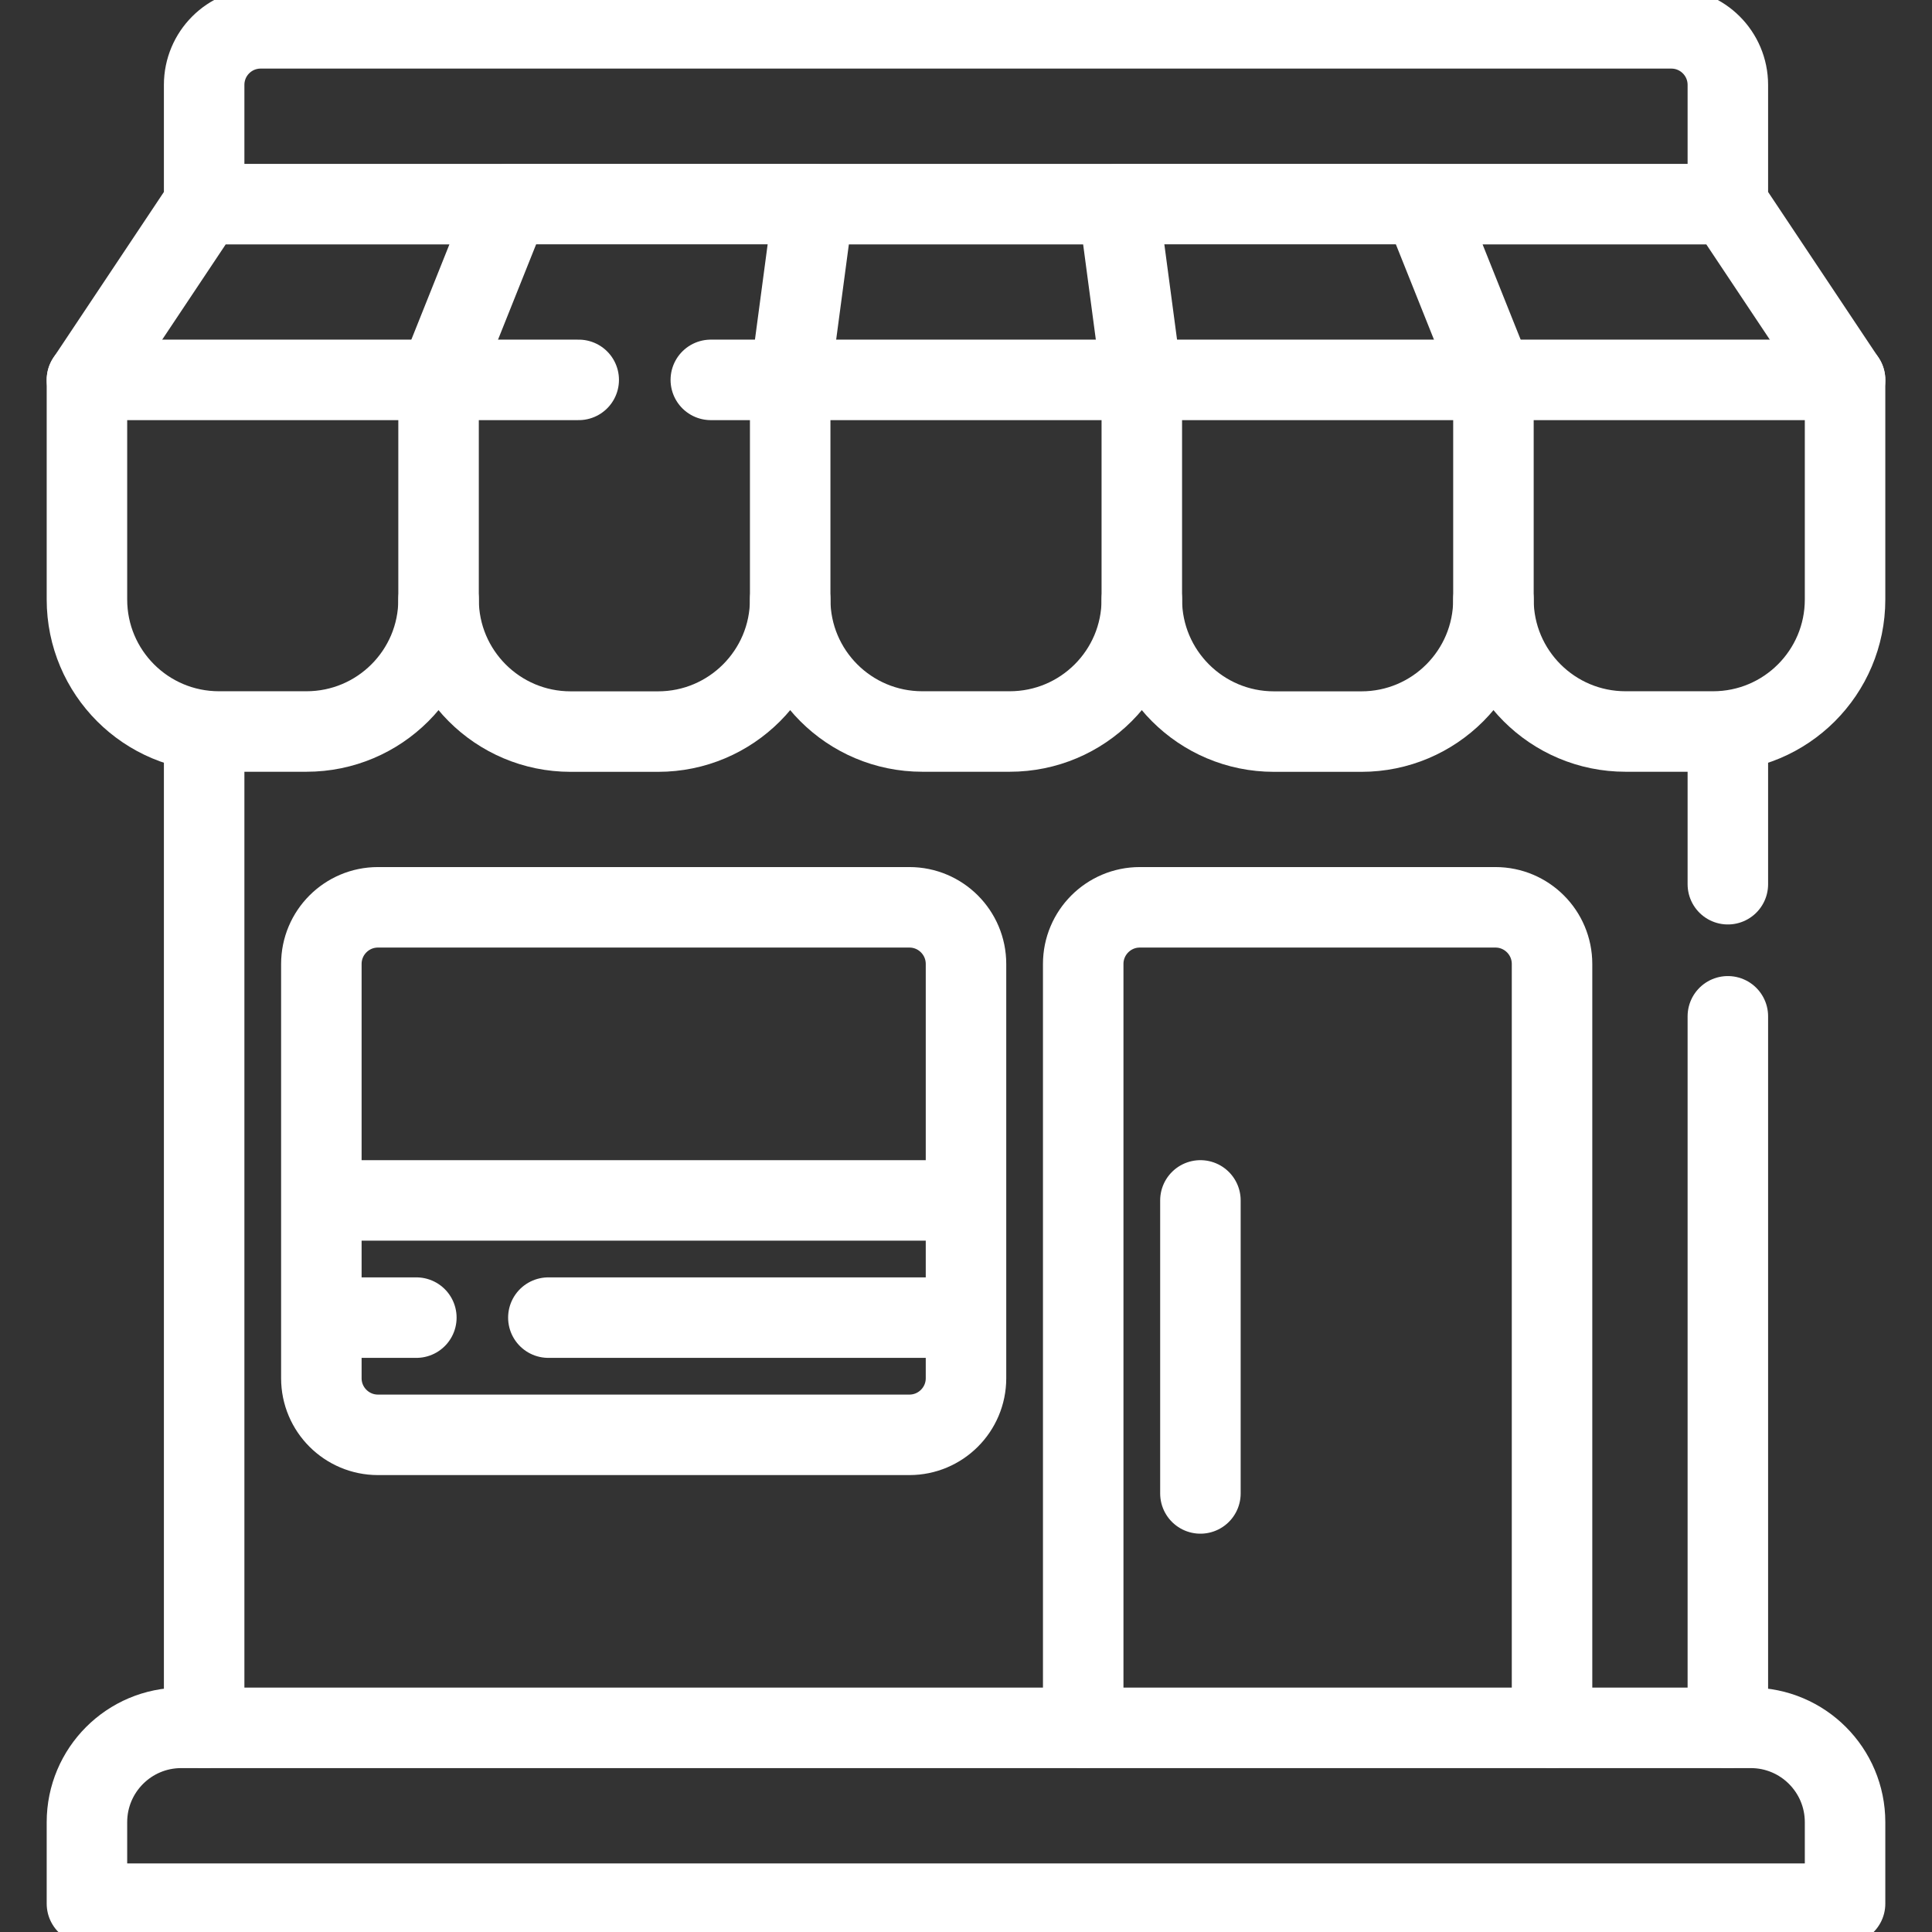
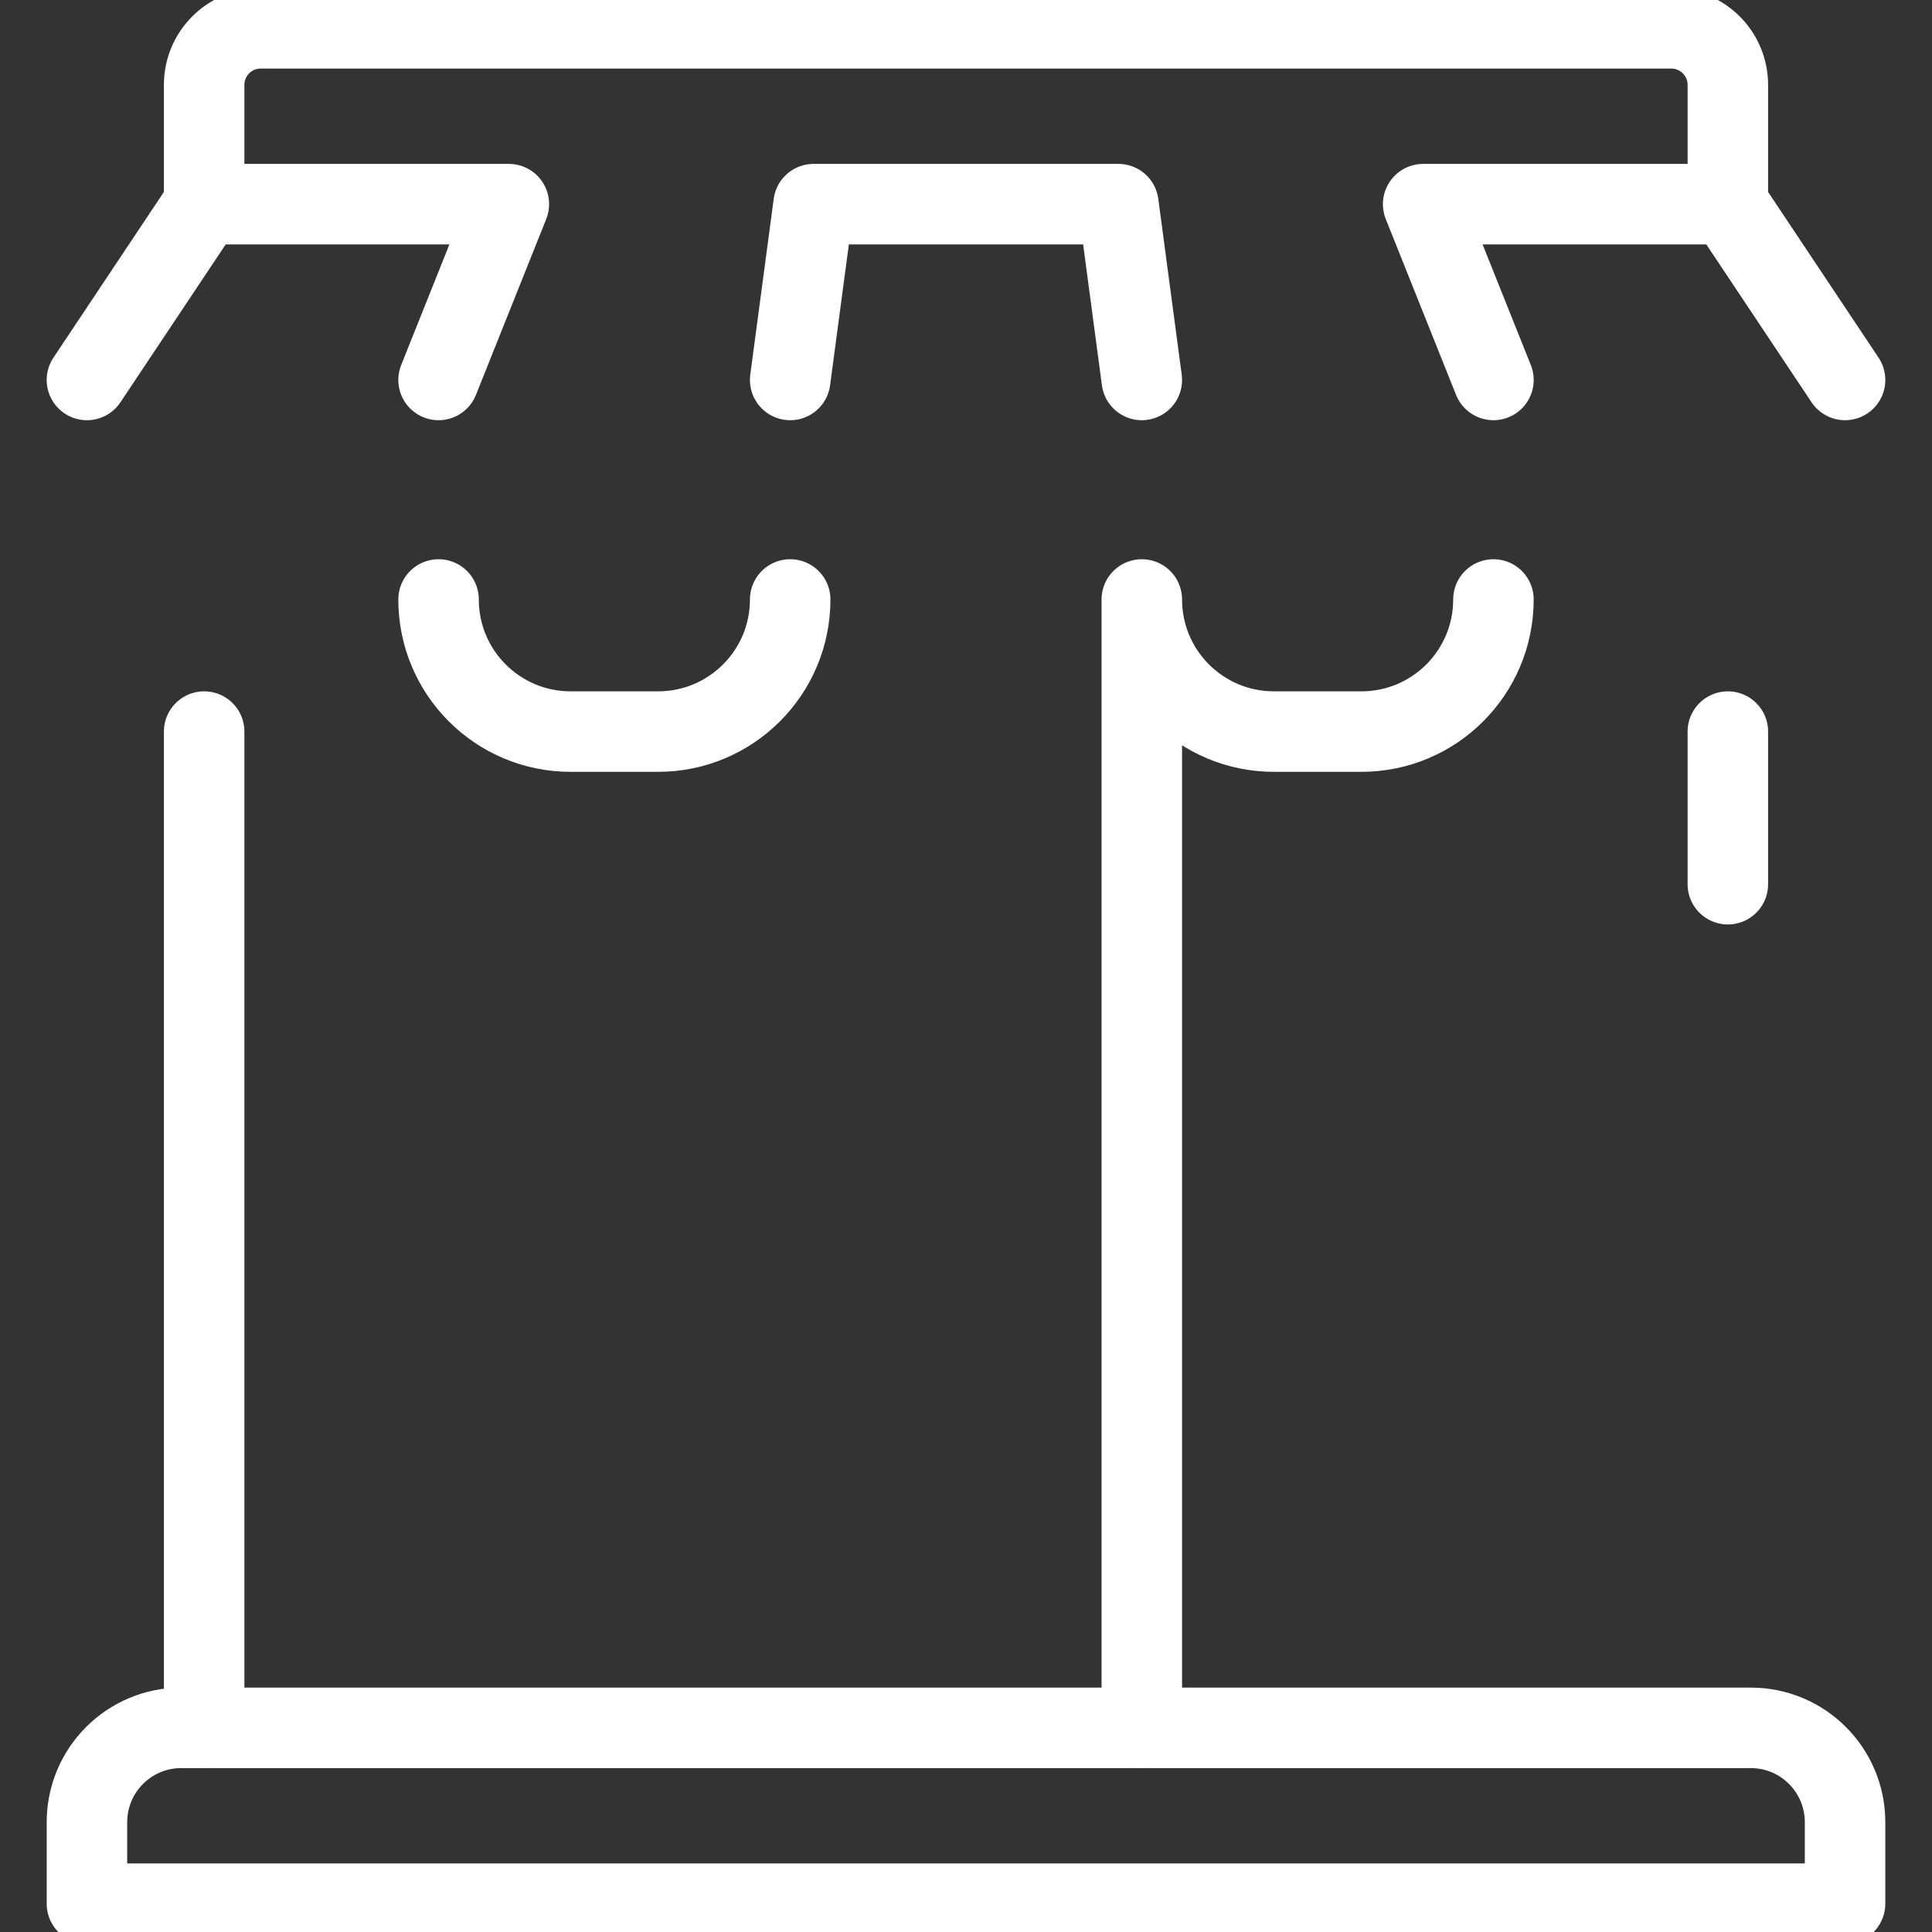
<svg xmlns="http://www.w3.org/2000/svg" width="24" height="24" viewBox="0 0 24 24" fill="none">
  <rect x="0" y="0" width="24" height="24" fill="#333333" stroke="none" />
  <g clip-path="url(#clip0_770_39)">
    <path d="M21.464 2.536V1.055C21.464 0.666 21.149 0.352 20.761 0.352H3.239C2.85 0.352 2.536 0.666 2.536 1.055V2.536M21.464 2.536L22.92 4.72M21.464 2.536H17.679L18.552 4.72M2.536 2.536H6.321L5.448 4.72M2.536 2.536L1.08 4.72M9.816 4.72L10.107 2.536H13.893L14.184 4.72M22.92 23.648H1.08V22.636C1.08 21.989 1.604 21.464 2.251 21.464H21.749C22.396 21.464 22.92 21.989 22.92 22.636V23.648Z" stroke="white" stroke-miterlimit="10" stroke-linecap="round" stroke-linejoin="round" />
-     <path d="M8.83 4.719H9.816M5.448 4.719H7.189M14.184 4.719H18.552M12 16.368V17.121C12 17.509 11.685 17.824 11.297 17.824H4.695C4.307 17.824 3.992 17.509 3.992 17.121V16.368M12 16.368V14.912M12 16.368H6.812M3.992 16.368H5.172M3.992 16.368V14.912M3.992 14.912V11.975C3.992 11.586 4.307 11.271 4.695 11.271H11.297C11.685 11.271 12 11.586 12 11.975V14.912M3.992 14.912H12M13.456 21.464V11.975C13.456 11.586 13.771 11.271 14.159 11.271H18.577C18.965 11.271 19.28 11.586 19.28 11.975V21.464M14.912 14.912V18.552M10.107 2.535H6.321M13.893 2.535H17.679M3.807 9.087H2.72C1.814 9.087 1.08 8.353 1.08 7.447V4.719H5.448V7.447C5.448 8.353 4.713 9.087 3.807 9.087ZM12.543 9.087H11.457C10.55 9.087 9.816 8.353 9.816 7.447V4.719H14.184V7.447C14.184 8.353 13.45 9.087 12.543 9.087ZM21.28 9.087H20.193C19.287 9.087 18.552 8.353 18.552 7.447V4.719H22.92V7.447C22.92 8.353 22.186 9.087 21.28 9.087Z" stroke="white" stroke-miterlimit="10" stroke-linecap="round" stroke-linejoin="round" />
-     <path d="M9.816 7.447C9.816 8.353 9.081 9.088 8.175 9.088H7.088C6.182 9.088 5.448 8.353 5.448 7.447M18.552 7.447C18.552 8.353 17.818 9.088 16.912 9.088H15.825C14.919 9.088 14.184 8.353 14.184 7.447M21.464 12.625V21.464M21.464 9.088V10.984M2.536 21.464V9.088" stroke="white" stroke-miterlimit="10" stroke-linecap="round" stroke-linejoin="round" />
+     <path d="M9.816 7.447C9.816 8.353 9.081 9.088 8.175 9.088H7.088C6.182 9.088 5.448 8.353 5.448 7.447M18.552 7.447C18.552 8.353 17.818 9.088 16.912 9.088H15.825C14.919 9.088 14.184 8.353 14.184 7.447V21.464M21.464 9.088V10.984M2.536 21.464V9.088" stroke="white" stroke-miterlimit="10" stroke-linecap="round" stroke-linejoin="round" />
  </g>
  <defs>
    <clipPath id="clip0_770_39">
      <rect width="24" height="24" fill="white" />
    </clipPath>
  </defs>
</svg>